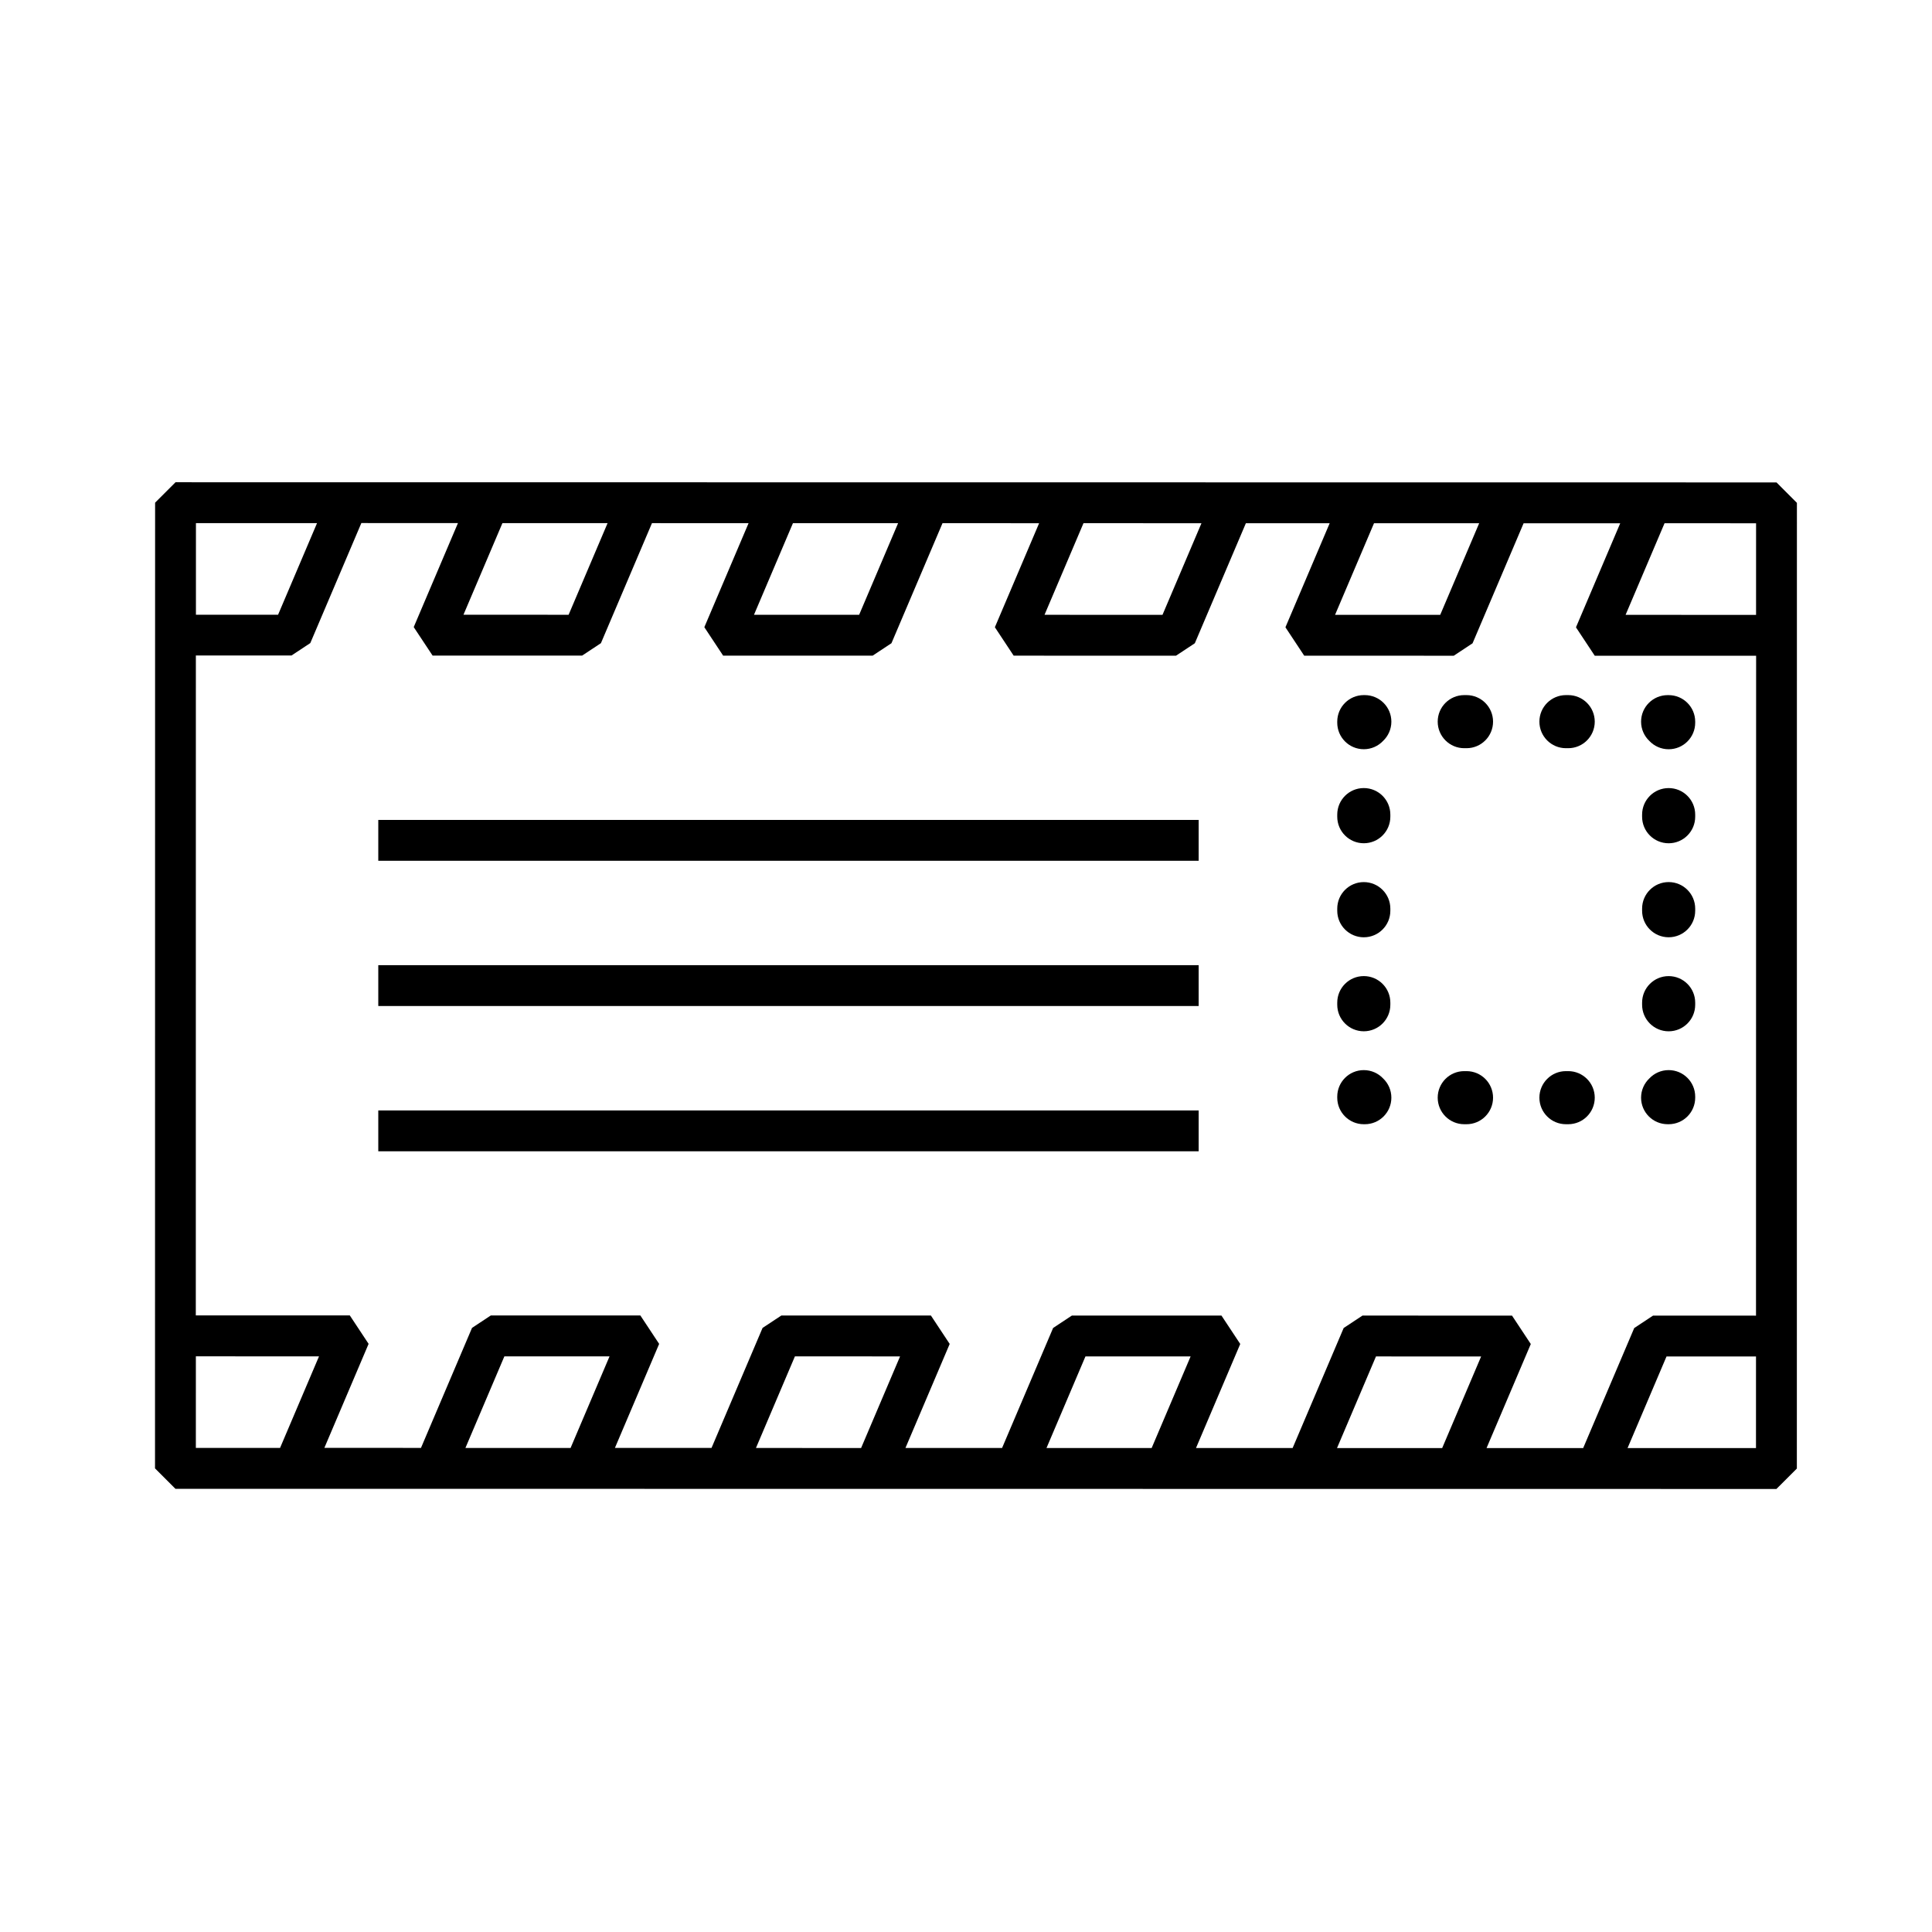
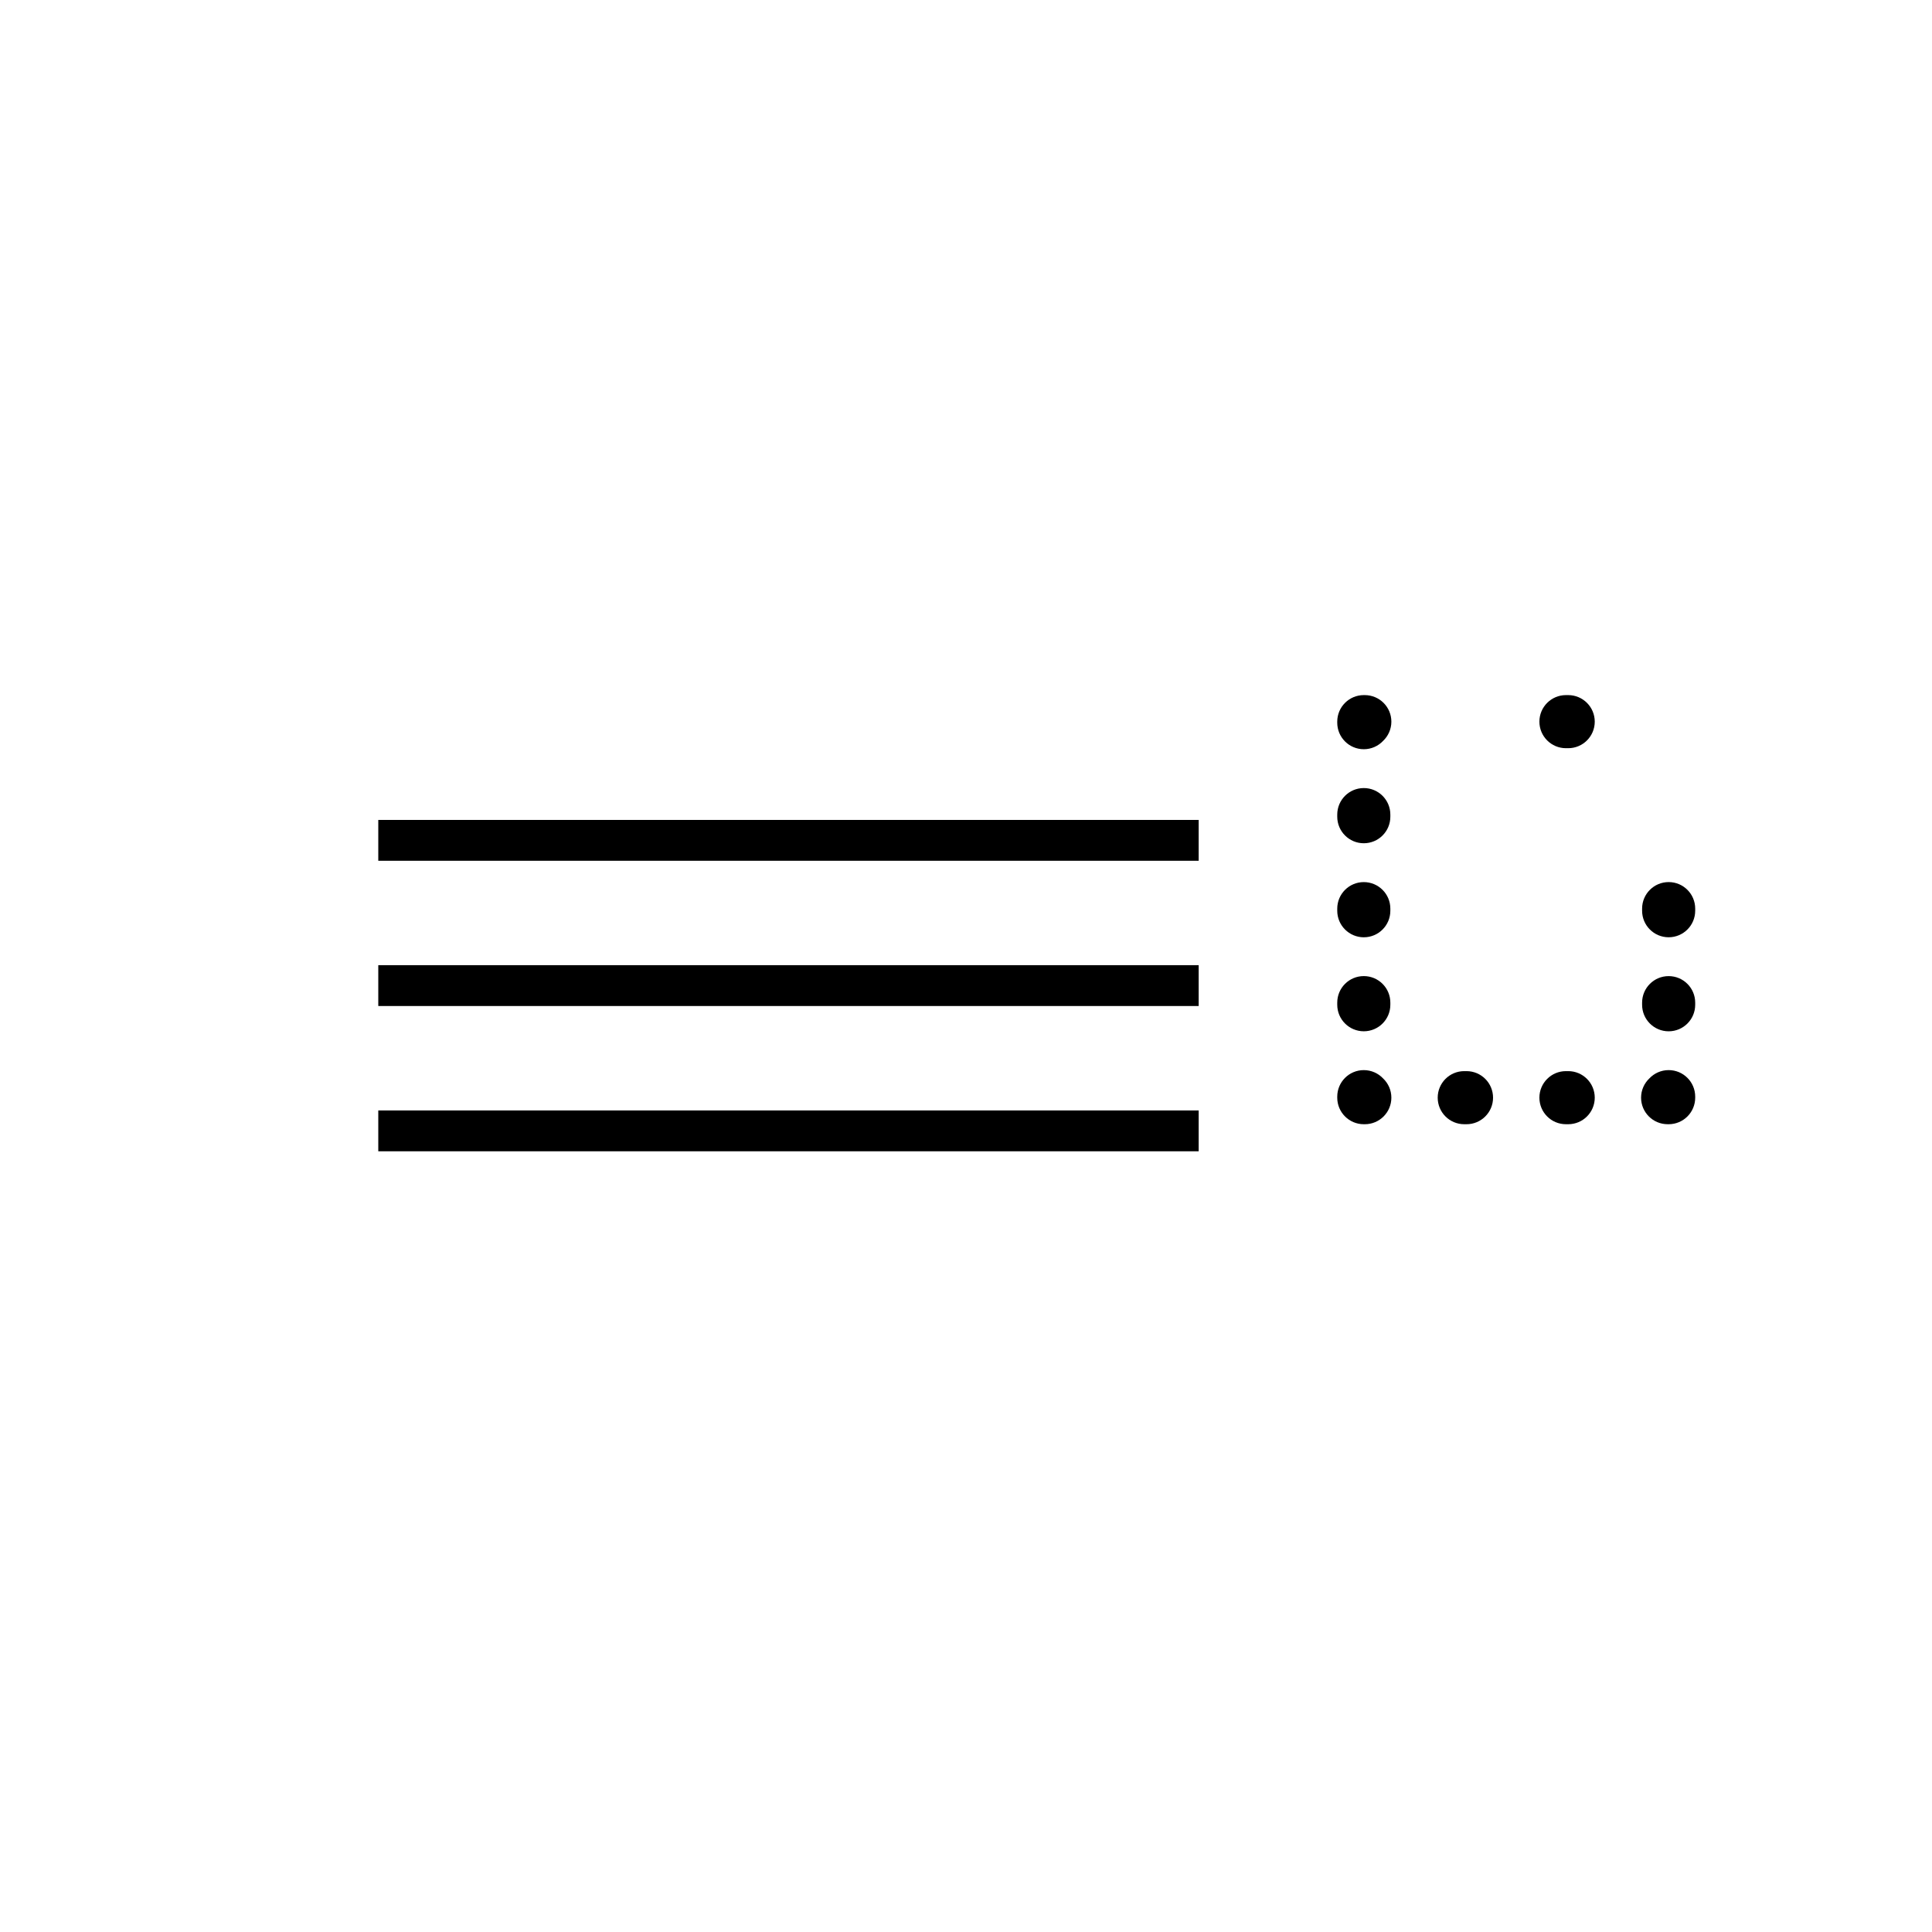
<svg xmlns="http://www.w3.org/2000/svg" fill="#000000" width="800px" height="800px" version="1.1" viewBox="144 144 512 512">
  <g>
-     <path d="m620.2 277.26-5.41-5.414-110.24-0.012-76.996-0.008-63.68-0.008h-13.316l-160.04-0.016-5.414 5.41-0.004 35.102-0.02 220.82 5.41 5.414 145.66 0.016h14.383l62.613 0.008h0.445l201.18 0.02 5.414-5.41 0.004-35.102zm-112.07 5.398 27.867 0.004-10.324 24.277-27.867-0.004zm-76.996-0.004 31.266 0.004-10.324 24.277-31.266-0.004zm-76.996-0.008 27.867 0.004-10.324 24.277-27.867-0.004zm-76.992-0.008 27.867 0.004-10.324 24.277-27.867-0.004zm-81.219-0.008 32.09 0.004-10.324 24.277-21.77-0.004zm22.289 245.09h-22.312l0.004-24.277 32.633 0.004zm76.992 0.012-27.867-0.004 10.324-24.277 27.867 0.004zm76.996 0.004-27.867-0.004 10.324-24.277 27.867 0.004zm76.996 0.008-27.867-0.004 10.324-24.277 27.867 0.004zm76.992 0.008-27.867-0.004 10.324-24.277 27.867 0.004zm83.164 0.008-34.035-0.004 10.324-24.277 23.715 0.004zm0.004-35.102-27.293-0.004-4.981 3.293-13.527 31.805-25.605-0.004 11.723-27.57-4.981-7.531-39.629-0.004-4.981 3.293-13.527 31.805-25.605-0.004 11.723-27.57-4.981-7.531-39.629-0.004-4.981 3.293-13.527 31.805-25.605-0.004 11.723-27.57-4.981-7.531-39.629-0.004-4.981 3.293-13.527 31.805-25.602-0.004 11.723-27.57-4.981-7.531-39.629-0.004-4.981 3.293-13.527 31.805-25.605-0.004 11.723-27.57-4.981-7.531-40.812-0.004 0.016-174.89 25.348 0.004 4.981-3.293 13.527-31.805 25.602 0.004-11.723 27.57 5 7.547 39.629 0.004 4.981-3.293 13.527-31.805 25.602 0.004-11.723 27.57 4.981 7.531 39.629 0.004 4.981-3.293 13.527-31.805 25.602 0.004-11.723 27.57 4.981 7.531 43.027 0.004 4.981-3.293 13.527-31.805 22.207 0.004-11.723 27.57 4.981 7.531 39.629 0.004 4.981-3.293 13.527-31.805 25.602 0.004-11.723 27.57 4.981 7.531 42.762 0.004zm0.016-185.71-34.578-0.004 10.324-24.277 24.258 0.004z" />
    <path d="m244.25 361.29h217.41v10.824h-217.41z" />
    <path d="m244.25 399.78h217.41v10.824h-217.41z" />
    <path d="m244.25 438.28h217.41v10.824h-217.41z" />
    <path d="m585.94 441.93h0.27c3.887 0 7.035-3.148 7.035-7.035v-0.27c0-3.887-3.148-7.035-7.035-7.035-2.012 0-3.828 0.844-5.109 2.199-1.352 1.281-2.199 3.098-2.199 5.109 0.004 3.883 3.152 7.031 7.039 7.031z" />
    <path d="m532.64 427.86h-0.598c-3.887 0-7.035 3.148-7.035 7.035s3.148 7.035 7.035 7.035h0.598c3.887 0 7.035-3.148 7.035-7.035s-3.152-7.035-7.035-7.035z" />
    <path d="m559.59 427.86h-0.598c-3.887 0-7.035 3.148-7.035 7.035s3.148 7.035 7.035 7.035h0.598c3.887 0 7.035-3.148 7.035-7.035s-3.148-7.035-7.035-7.035z" />
    <path d="m505.42 427.59c-3.887 0-7.035 3.148-7.035 7.035v0.27c0 3.887 3.148 7.035 7.035 7.035h0.27c3.887 0 7.035-3.148 7.035-7.035 0-2.012-0.844-3.828-2.199-5.109-1.277-1.352-3.094-2.195-5.106-2.195z" />
    <path d="m505.42 417.3c3.887 0 7.035-3.148 7.035-7.035v-0.555c0-3.887-3.148-7.035-7.035-7.035s-7.035 3.148-7.035 7.035v0.555c0 3.883 3.152 7.035 7.035 7.035z" />
    <path d="m505.42 392.39c3.887 0 7.035-3.148 7.035-7.035v-0.555c0-3.887-3.148-7.035-7.035-7.035s-7.035 3.148-7.035 7.035v0.555c0 3.883 3.152 7.035 7.035 7.035z" />
    <path d="m505.42 367.47c3.887 0 7.035-3.148 7.035-7.035v-0.555c0-3.887-3.148-7.035-7.035-7.035s-7.035 3.148-7.035 7.035v0.555c0 3.887 3.152 7.035 7.035 7.035z" />
    <path d="m505.69 328.21h-0.27c-3.887 0-7.035 3.148-7.035 7.035v0.27c0 3.887 3.148 7.035 7.035 7.035 2.012 0 3.828-0.844 5.109-2.199 1.352-1.281 2.199-3.098 2.199-5.109-0.004-3.879-3.156-7.031-7.039-7.031z" />
-     <path d="m532.64 328.21h-0.598c-3.887 0-7.035 3.148-7.035 7.035s3.148 7.035 7.035 7.035h0.598c3.887 0 7.035-3.148 7.035-7.035 0-3.883-3.152-7.035-7.035-7.035z" />
    <path d="m559.59 328.21h-0.598c-3.887 0-7.035 3.148-7.035 7.035s3.148 7.035 7.035 7.035h0.598c3.887 0 7.035-3.148 7.035-7.035 0-3.883-3.152-7.035-7.035-7.035z" />
-     <path d="m586.21 342.56c3.887 0 7.035-3.148 7.035-7.035v-0.273c0-3.887-3.148-7.035-7.035-7.035h-0.27c-3.887 0-7.035 3.148-7.035 7.035 0 2.012 0.844 3.828 2.199 5.109 1.277 1.352 3.094 2.199 5.106 2.199z" />
    <path d="m586.21 402.68c-3.887 0-7.035 3.148-7.035 7.035v0.555c0 3.887 3.148 7.035 7.035 7.035 3.887 0 7.035-3.148 7.035-7.035v-0.555c0-3.887-3.148-7.035-7.035-7.035z" />
    <path d="m586.21 377.76c-3.887 0-7.035 3.148-7.035 7.035v0.555c0 3.887 3.148 7.035 7.035 7.035 3.887 0 7.035-3.148 7.035-7.035v-0.555c0-3.887-3.148-7.035-7.035-7.035z" />
-     <path d="m586.21 352.85c-3.887 0-7.035 3.148-7.035 7.035v0.555c0 3.887 3.148 7.035 7.035 7.035 3.887 0 7.035-3.148 7.035-7.035v-0.555c0-3.887-3.148-7.035-7.035-7.035z" />
  </g>
</svg>